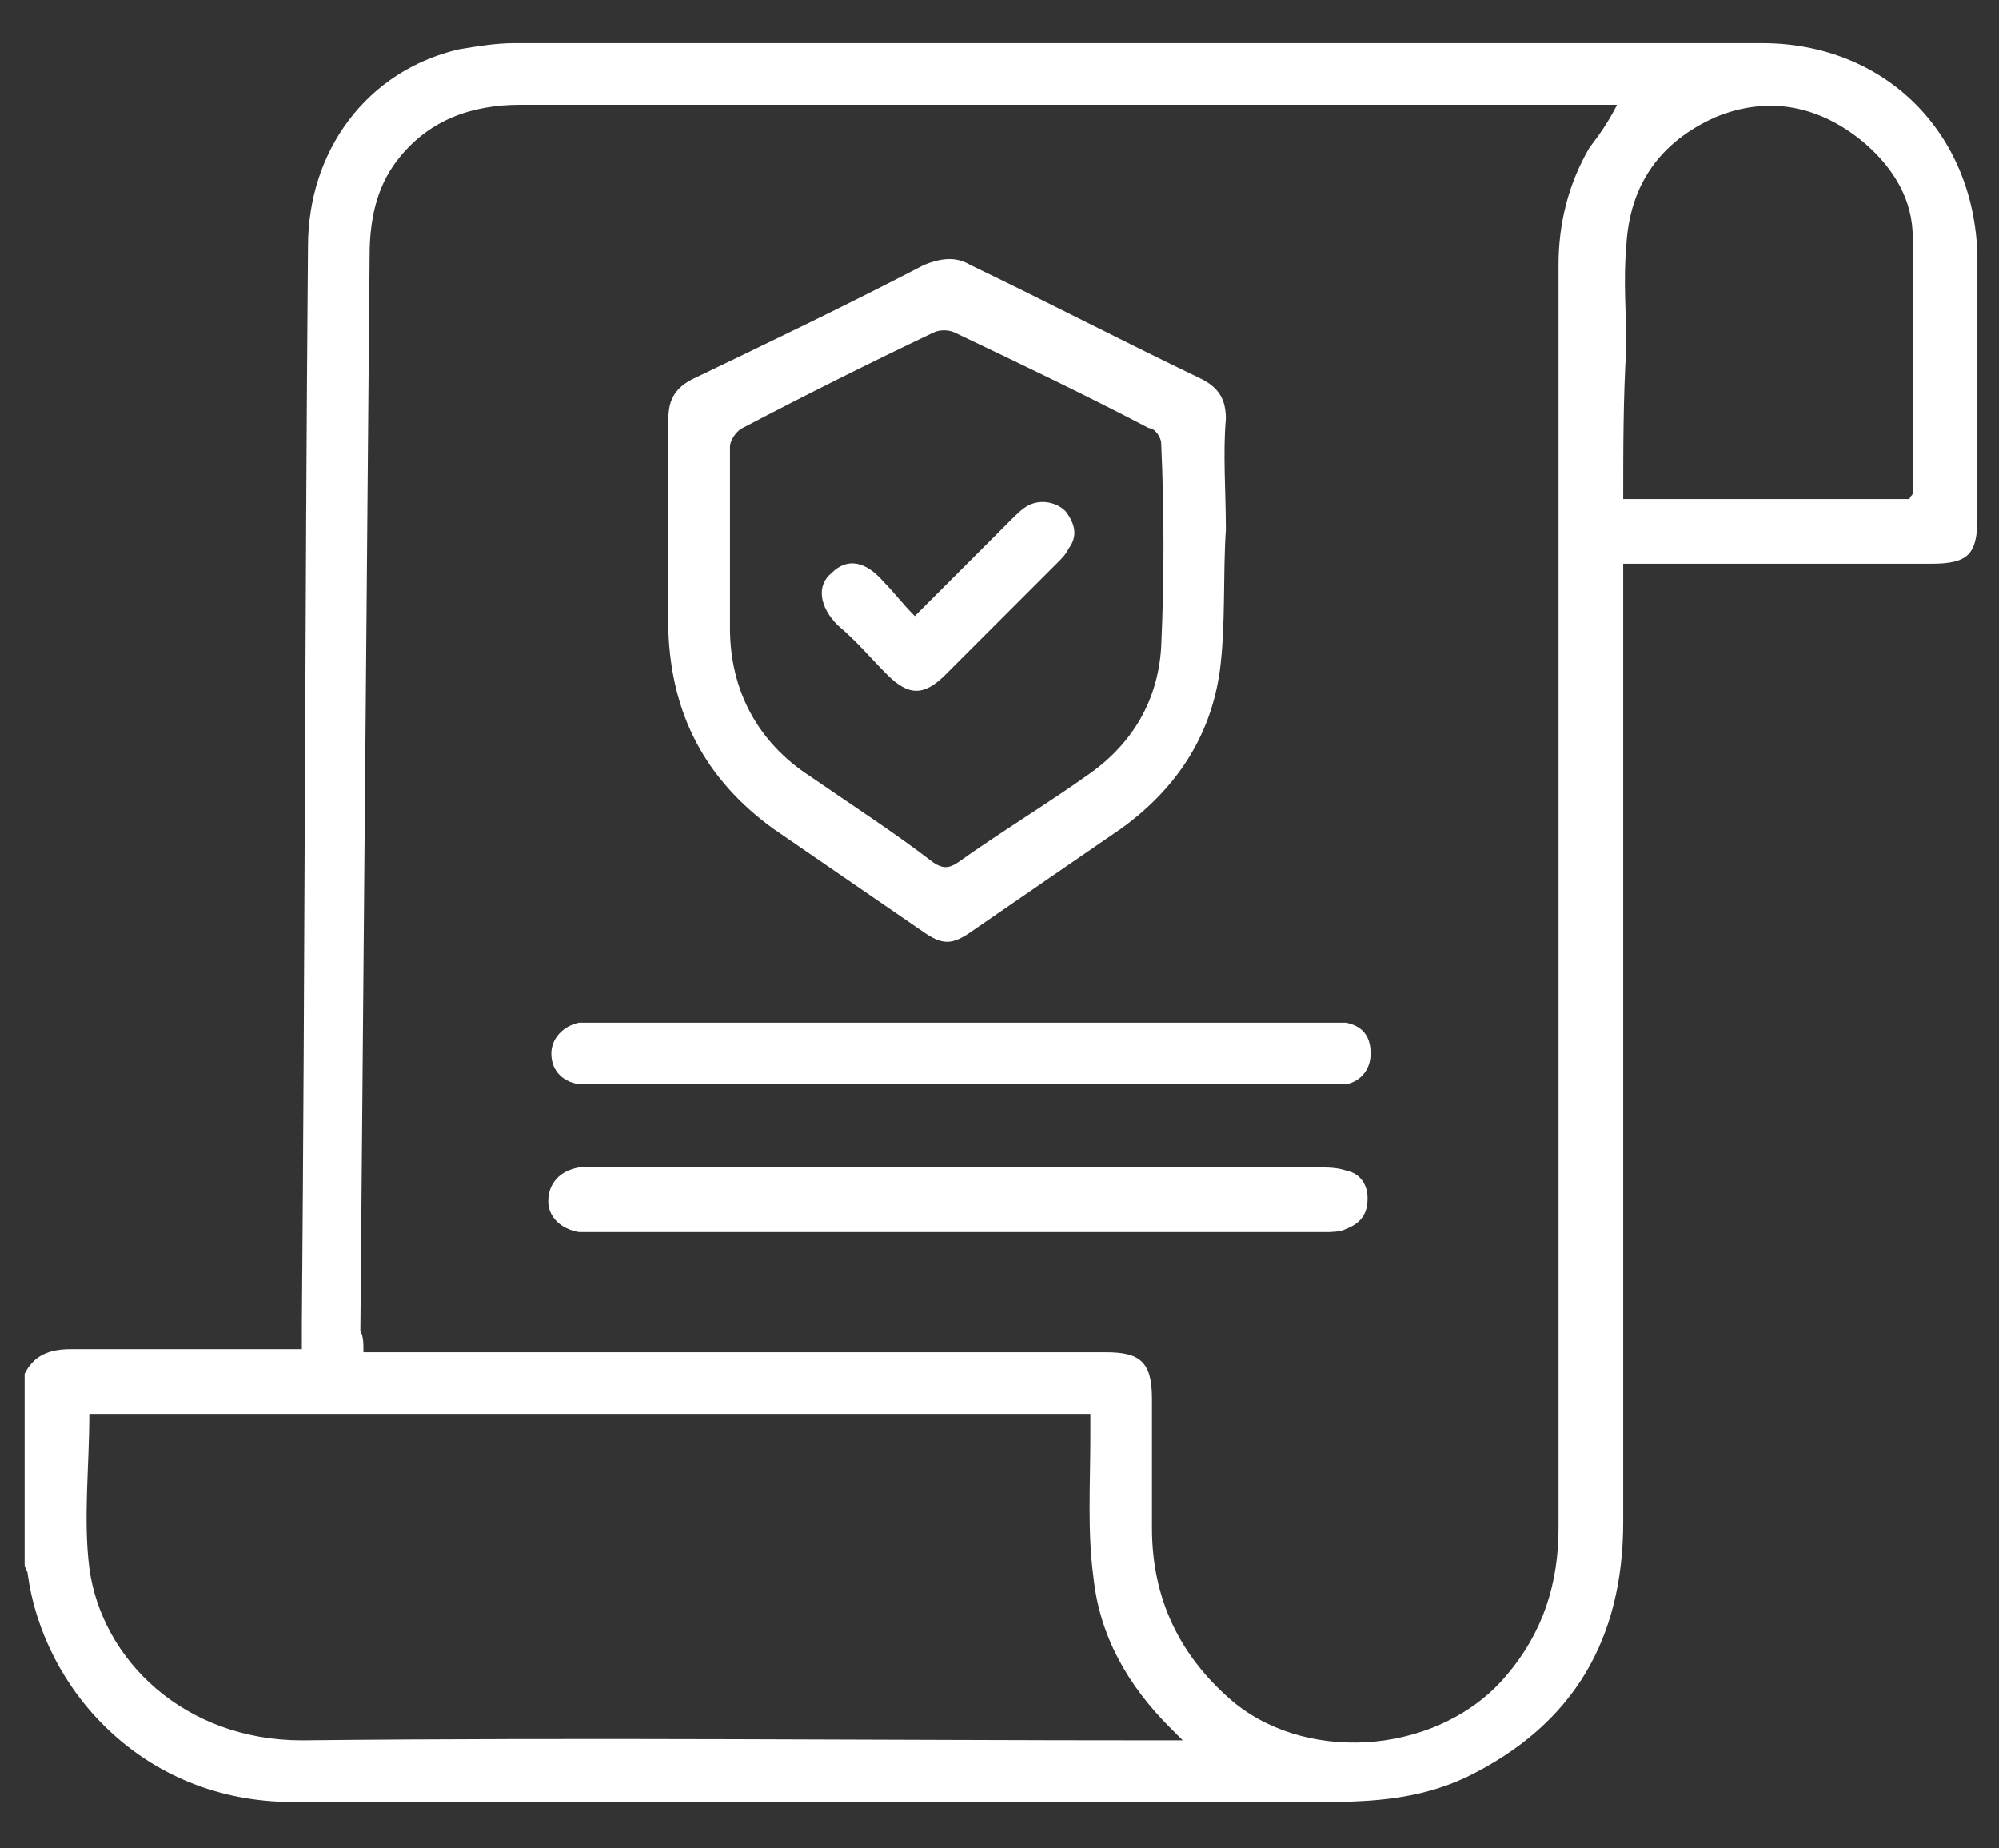
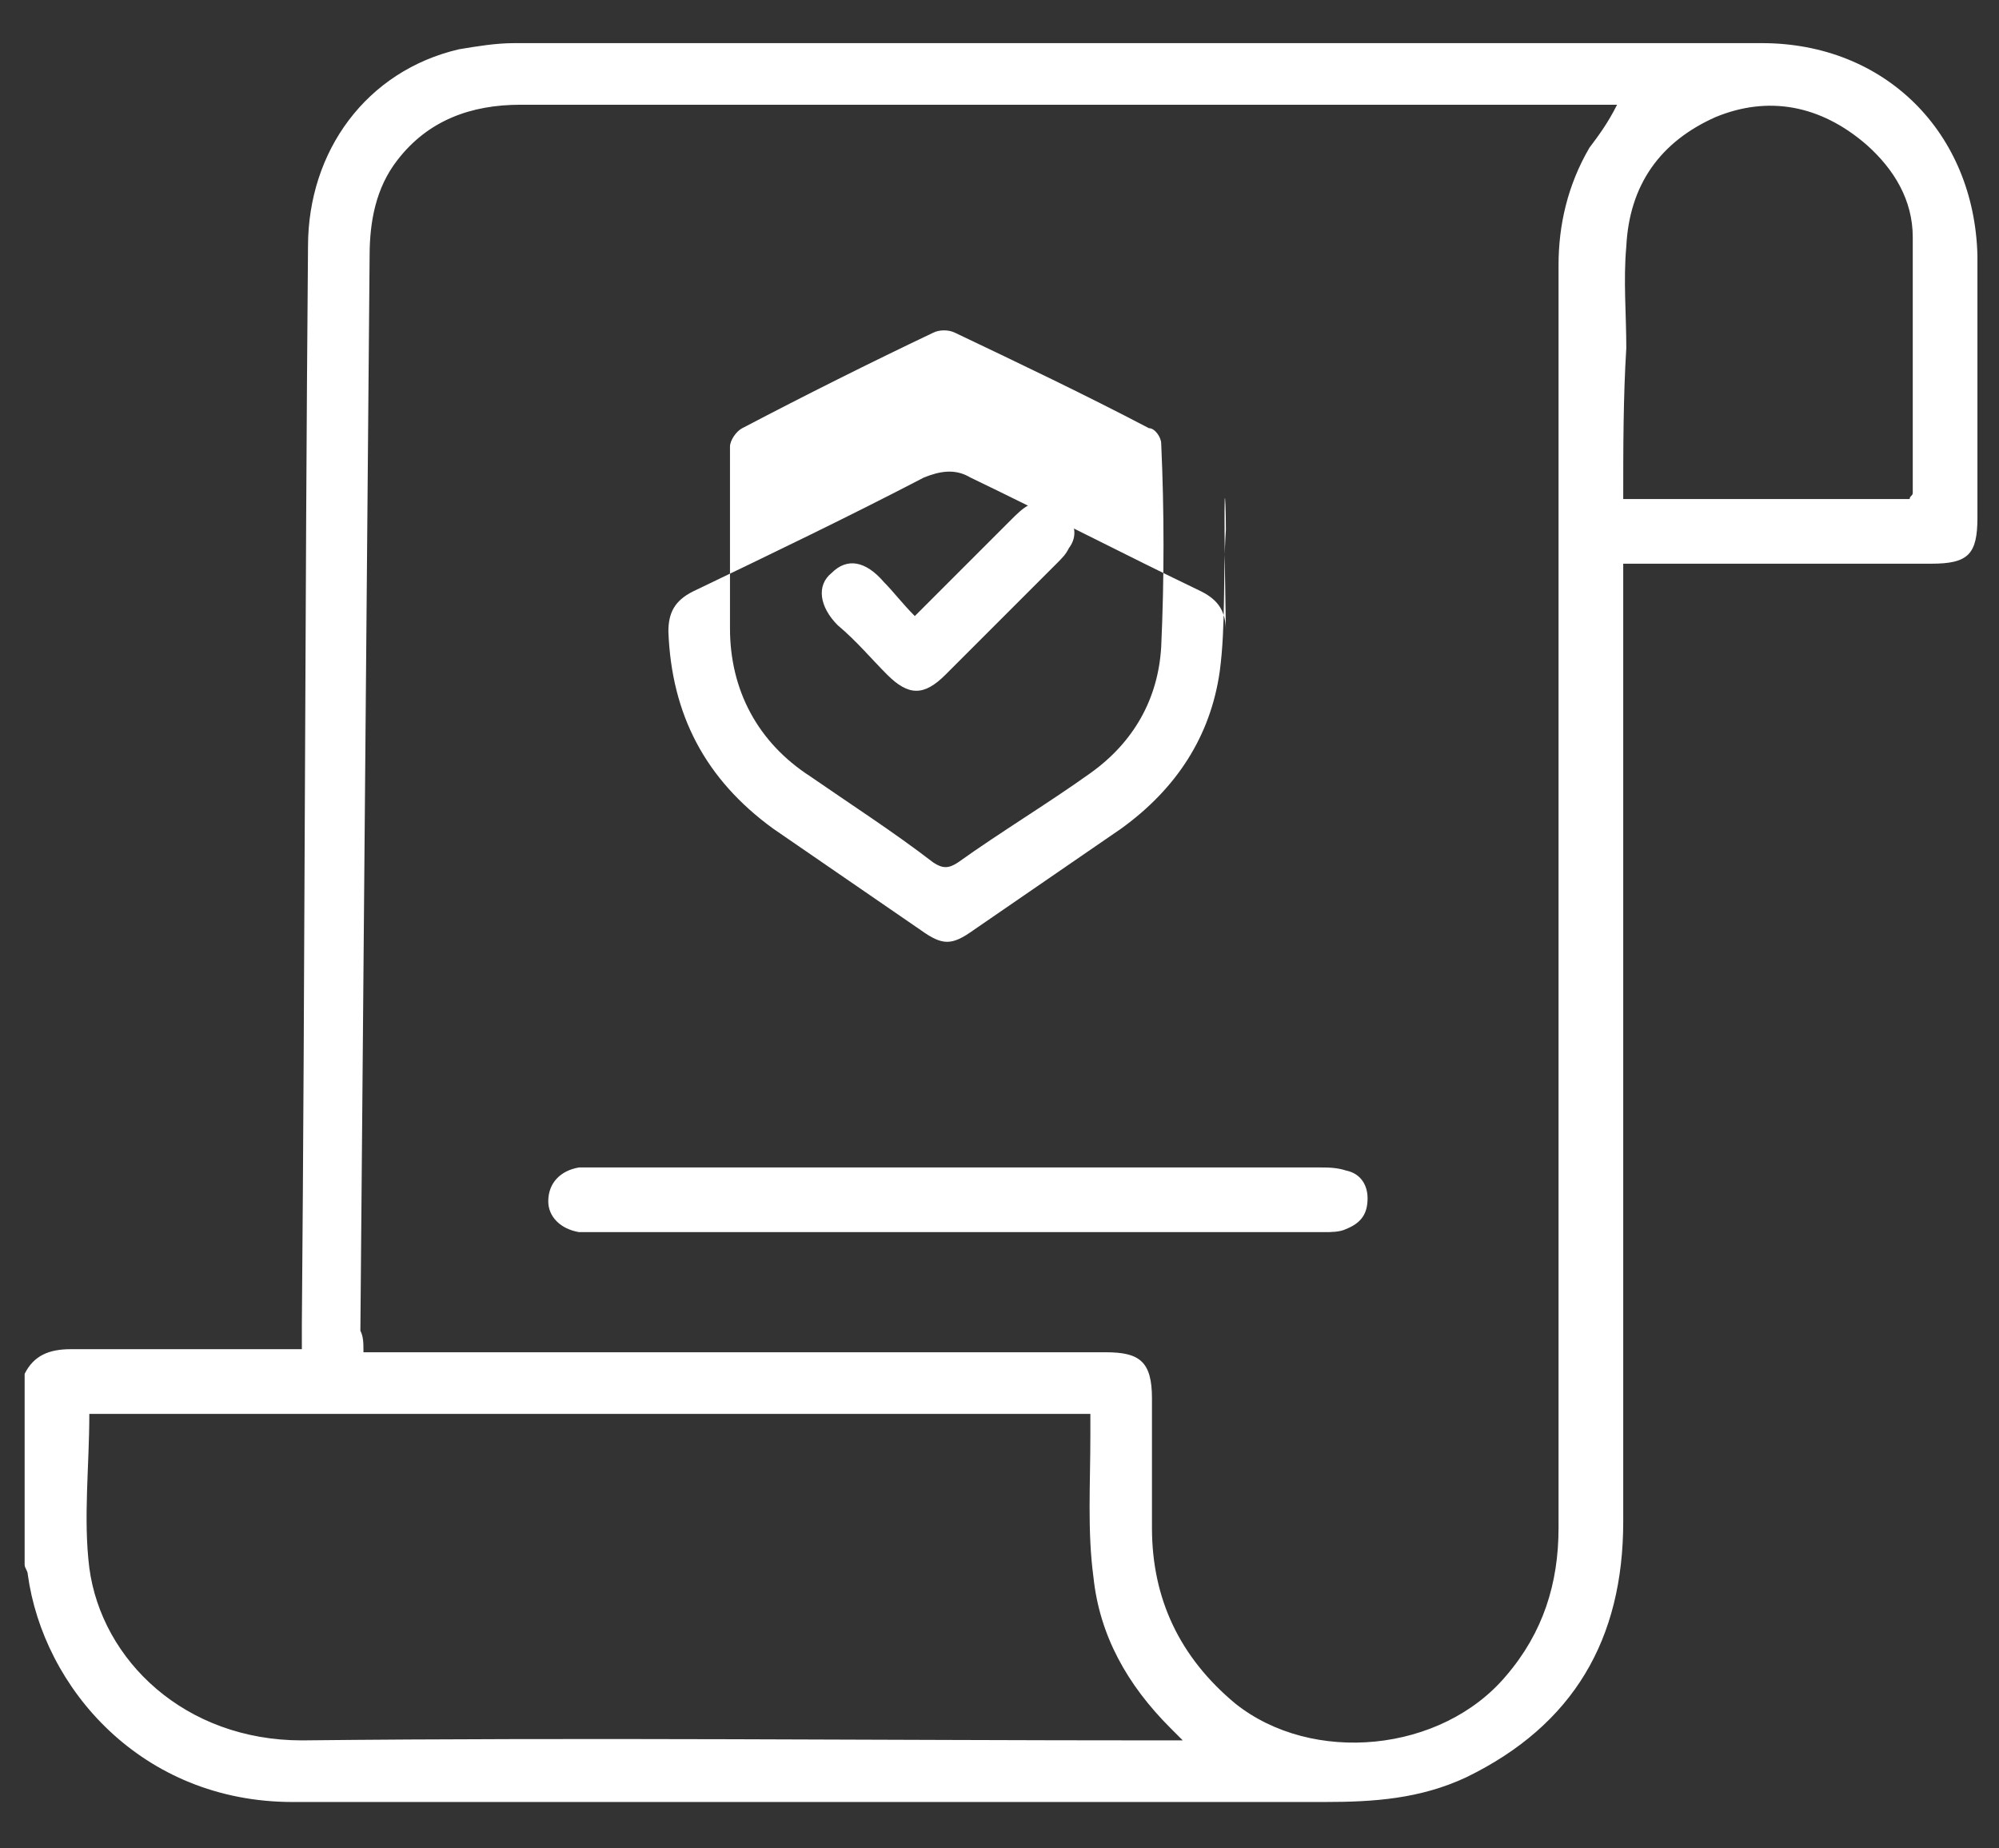
<svg xmlns="http://www.w3.org/2000/svg" version="1.1" id="katman_1" x="0px" y="0px" viewBox="0 0 64.9 60" style="enable-background:new 0 0 64.9 60;" xml:space="preserve">
  <rect x="0" y="0" width="64.9" height="60" fill="#333333" stroke="none" />
  <style type="text/css">
	.st0{fill:#FFFFFF;}
</style>
  <g>
    <path class="st0" d="M0.8,44.6c0.3-0.6,0.8-0.8,1.5-0.8c2.5,0,4.9,0,7.5,0c0-0.3,0-0.5,0-0.8C9.9,31.4,9.9,19.7,10,8   c0-3.1,1.9-5.7,4.9-6.4c0.6-0.1,1.2-0.2,1.8-0.2c13.5,0,27,0,40.5,0c4,0,6.9,2.9,7,6.9c0,2.8,0,5.7,0,8.5c0,1.2-0.3,1.5-1.5,1.5   c-3.1,0-6.1,0-9.2,0c-0.2,0-0.4,0-0.8,0c0,0.3,0,0.6,0,0.8c0,10.1,0,20.2,0,30.3c0,3.8-1.6,6.6-5.1,8.3c-1.5,0.7-3,0.8-4.6,0.8   c-11.2,0-22.4,0-33.5,0c-4.9,0-8.1-3.7-8.6-7.4c0-0.1-0.1-0.2-0.1-0.3C0.8,48.8,0.8,46.7,0.8,44.6z M11.8,43.9c0.3,0,0.6,0,0.8,0   c7.8,0,15.6,0,23.3,0c1.1,0,1.5,0.3,1.5,1.5c0,1.4,0,2.8,0,4.2c0,2.3,0.9,4.2,2.7,5.7c2.5,2,6.7,1.6,8.8-0.9c1.2-1.4,1.7-3,1.7-4.8   c0-13.7,0-27.3,0-41c0-1.3,0.3-2.6,1-3.8c0.3-0.4,0.6-0.8,0.9-1.4c-0.3,0-0.6,0-0.8,0c-6.9,0-13.8,0-20.7,0c-4.7,0-9.4,0-14.1,0   c-1.6,0-3,0.5-4,1.8c-0.7,0.9-0.9,2-0.9,3.1c-0.1,11.6-0.2,23.3-0.3,34.9C11.8,43.4,11.8,43.6,11.8,43.9z M2.9,45.9   c0,1.7-0.2,3.4,0,5c0.4,3,3.1,5.6,6.9,5.6c9.3-0.1,18.6,0,27.9,0c0.2,0,0.4,0,0.7,0c-0.2-0.2-0.3-0.3-0.4-0.4   c-1.4-1.4-2.3-3-2.5-4.9c-0.2-1.5-0.1-3-0.1-4.6c0-0.2,0-0.5,0-0.7C24.5,45.9,13.7,45.9,2.9,45.9z M52.7,16.2c3.2,0,6.2,0,9.3,0   c0-0.1,0.1-0.1,0.1-0.2c0-2.8,0-5.5,0-8.3c0-1.2-0.6-2.2-1.5-3c-1.5-1.3-3.2-1.6-4.9-0.9C53.9,4.6,52.9,6,52.8,8   c-0.1,1.1,0,2.2,0,3.3C52.7,12.9,52.7,14.6,52.7,16.2z" />
-     <path class="st0" d="M39.8,17.2c-0.1,1.5,0,3.1-0.2,4.6c-0.3,2.1-1.4,3.8-3.2,5.1c-1.6,1.1-3.2,2.2-4.8,3.3c-0.7,0.5-1,0.5-1.7,0   c-1.6-1.1-3.2-2.2-4.8-3.3c-2.2-1.6-3.3-3.7-3.4-6.4c0-2.3,0-4.6,0-6.9c0-0.6,0.2-1,0.8-1.3c2.5-1.2,5-2.4,7.5-3.7   c0.5-0.2,1-0.3,1.5,0c2.5,1.2,5,2.5,7.5,3.7c0.6,0.3,0.8,0.7,0.8,1.3C39.7,14.7,39.8,16,39.8,17.2C39.8,17.2,39.8,17.2,39.8,17.2z    M23.7,17.6c0,0.9,0,1.9,0,2.8c0,2,0.9,3.7,2.6,4.8c1.3,0.9,2.7,1.8,4,2.8c0.3,0.2,0.5,0.2,0.8,0c1.4-1,2.9-1.9,4.3-2.9   c1.4-1,2.2-2.4,2.3-4.1c0.1-2.2,0.1-4.4,0-6.6c0-0.2-0.2-0.5-0.4-0.5c-2.1-1.1-4.2-2.1-6.3-3.1c-0.2-0.1-0.5-0.1-0.7,0   c-2.1,1-4.1,2-6.2,3.1c-0.2,0.1-0.4,0.4-0.4,0.6C23.7,15.4,23.7,16.5,23.7,17.6z" />
+     <path class="st0" d="M39.8,17.2c-0.1,1.5,0,3.1-0.2,4.6c-0.3,2.1-1.4,3.8-3.2,5.1c-1.6,1.1-3.2,2.2-4.8,3.3c-0.7,0.5-1,0.5-1.7,0   c-1.6-1.1-3.2-2.2-4.8-3.3c-2.2-1.6-3.3-3.7-3.4-6.4c0-0.6,0.2-1,0.8-1.3c2.5-1.2,5-2.4,7.5-3.7   c0.5-0.2,1-0.3,1.5,0c2.5,1.2,5,2.5,7.5,3.7c0.6,0.3,0.8,0.7,0.8,1.3C39.7,14.7,39.8,16,39.8,17.2C39.8,17.2,39.8,17.2,39.8,17.2z    M23.7,17.6c0,0.9,0,1.9,0,2.8c0,2,0.9,3.7,2.6,4.8c1.3,0.9,2.7,1.8,4,2.8c0.3,0.2,0.5,0.2,0.8,0c1.4-1,2.9-1.9,4.3-2.9   c1.4-1,2.2-2.4,2.3-4.1c0.1-2.2,0.1-4.4,0-6.6c0-0.2-0.2-0.5-0.4-0.5c-2.1-1.1-4.2-2.1-6.3-3.1c-0.2-0.1-0.5-0.1-0.7,0   c-2.1,1-4.1,2-6.2,3.1c-0.2,0.1-0.4,0.4-0.4,0.6C23.7,15.4,23.7,16.5,23.7,17.6z" />
    <path class="st0" d="M31.2,40c-3.9,0-7.8,0-11.8,0c-0.2,0-0.4,0-0.6,0c-0.6-0.1-1-0.5-1-1c0-0.6,0.4-1,1-1.1c0.2,0,0.4,0,0.6,0   c7.8,0,15.6,0,23.4,0c0.3,0,0.6,0,0.9,0.1c0.5,0.1,0.7,0.5,0.7,0.9c0,0.5-0.2,0.8-0.7,1C43.5,40,43.2,40,43,40   C39,40,35.1,40,31.2,40z" />
-     <path class="st0" d="M31.2,33.2c3.9,0,7.9,0,11.8,0c0.2,0,0.5,0,0.7,0c0.5,0.1,0.8,0.4,0.8,1c0,0.5-0.3,0.9-0.8,1   c-0.2,0-0.5,0-0.7,0c-7.8,0-15.7,0-23.5,0c-0.2,0-0.5,0-0.7,0c-0.6-0.1-0.9-0.5-0.9-1c0-0.5,0.4-0.9,0.9-1c0.2,0,0.4,0,0.6,0   C23.3,33.2,27.2,33.2,31.2,33.2z" />
    <path class="st0" d="M29.7,20c1.1-1.1,2.1-2.1,3.1-3.1c0.2-0.2,0.4-0.4,0.6-0.5c0.4-0.2,0.9-0.1,1.2,0.2c0.3,0.4,0.4,0.8,0.1,1.2   c-0.1,0.2-0.2,0.3-0.4,0.5c-1.2,1.2-2.4,2.4-3.6,3.6c-0.7,0.7-1.2,0.7-1.9,0c-0.5-0.5-1-1.1-1.6-1.6c-0.6-0.6-0.7-1.3-0.2-1.7   c0.5-0.5,1.1-0.4,1.7,0.3C29,19.2,29.3,19.6,29.7,20z" />
  </g>
</svg>